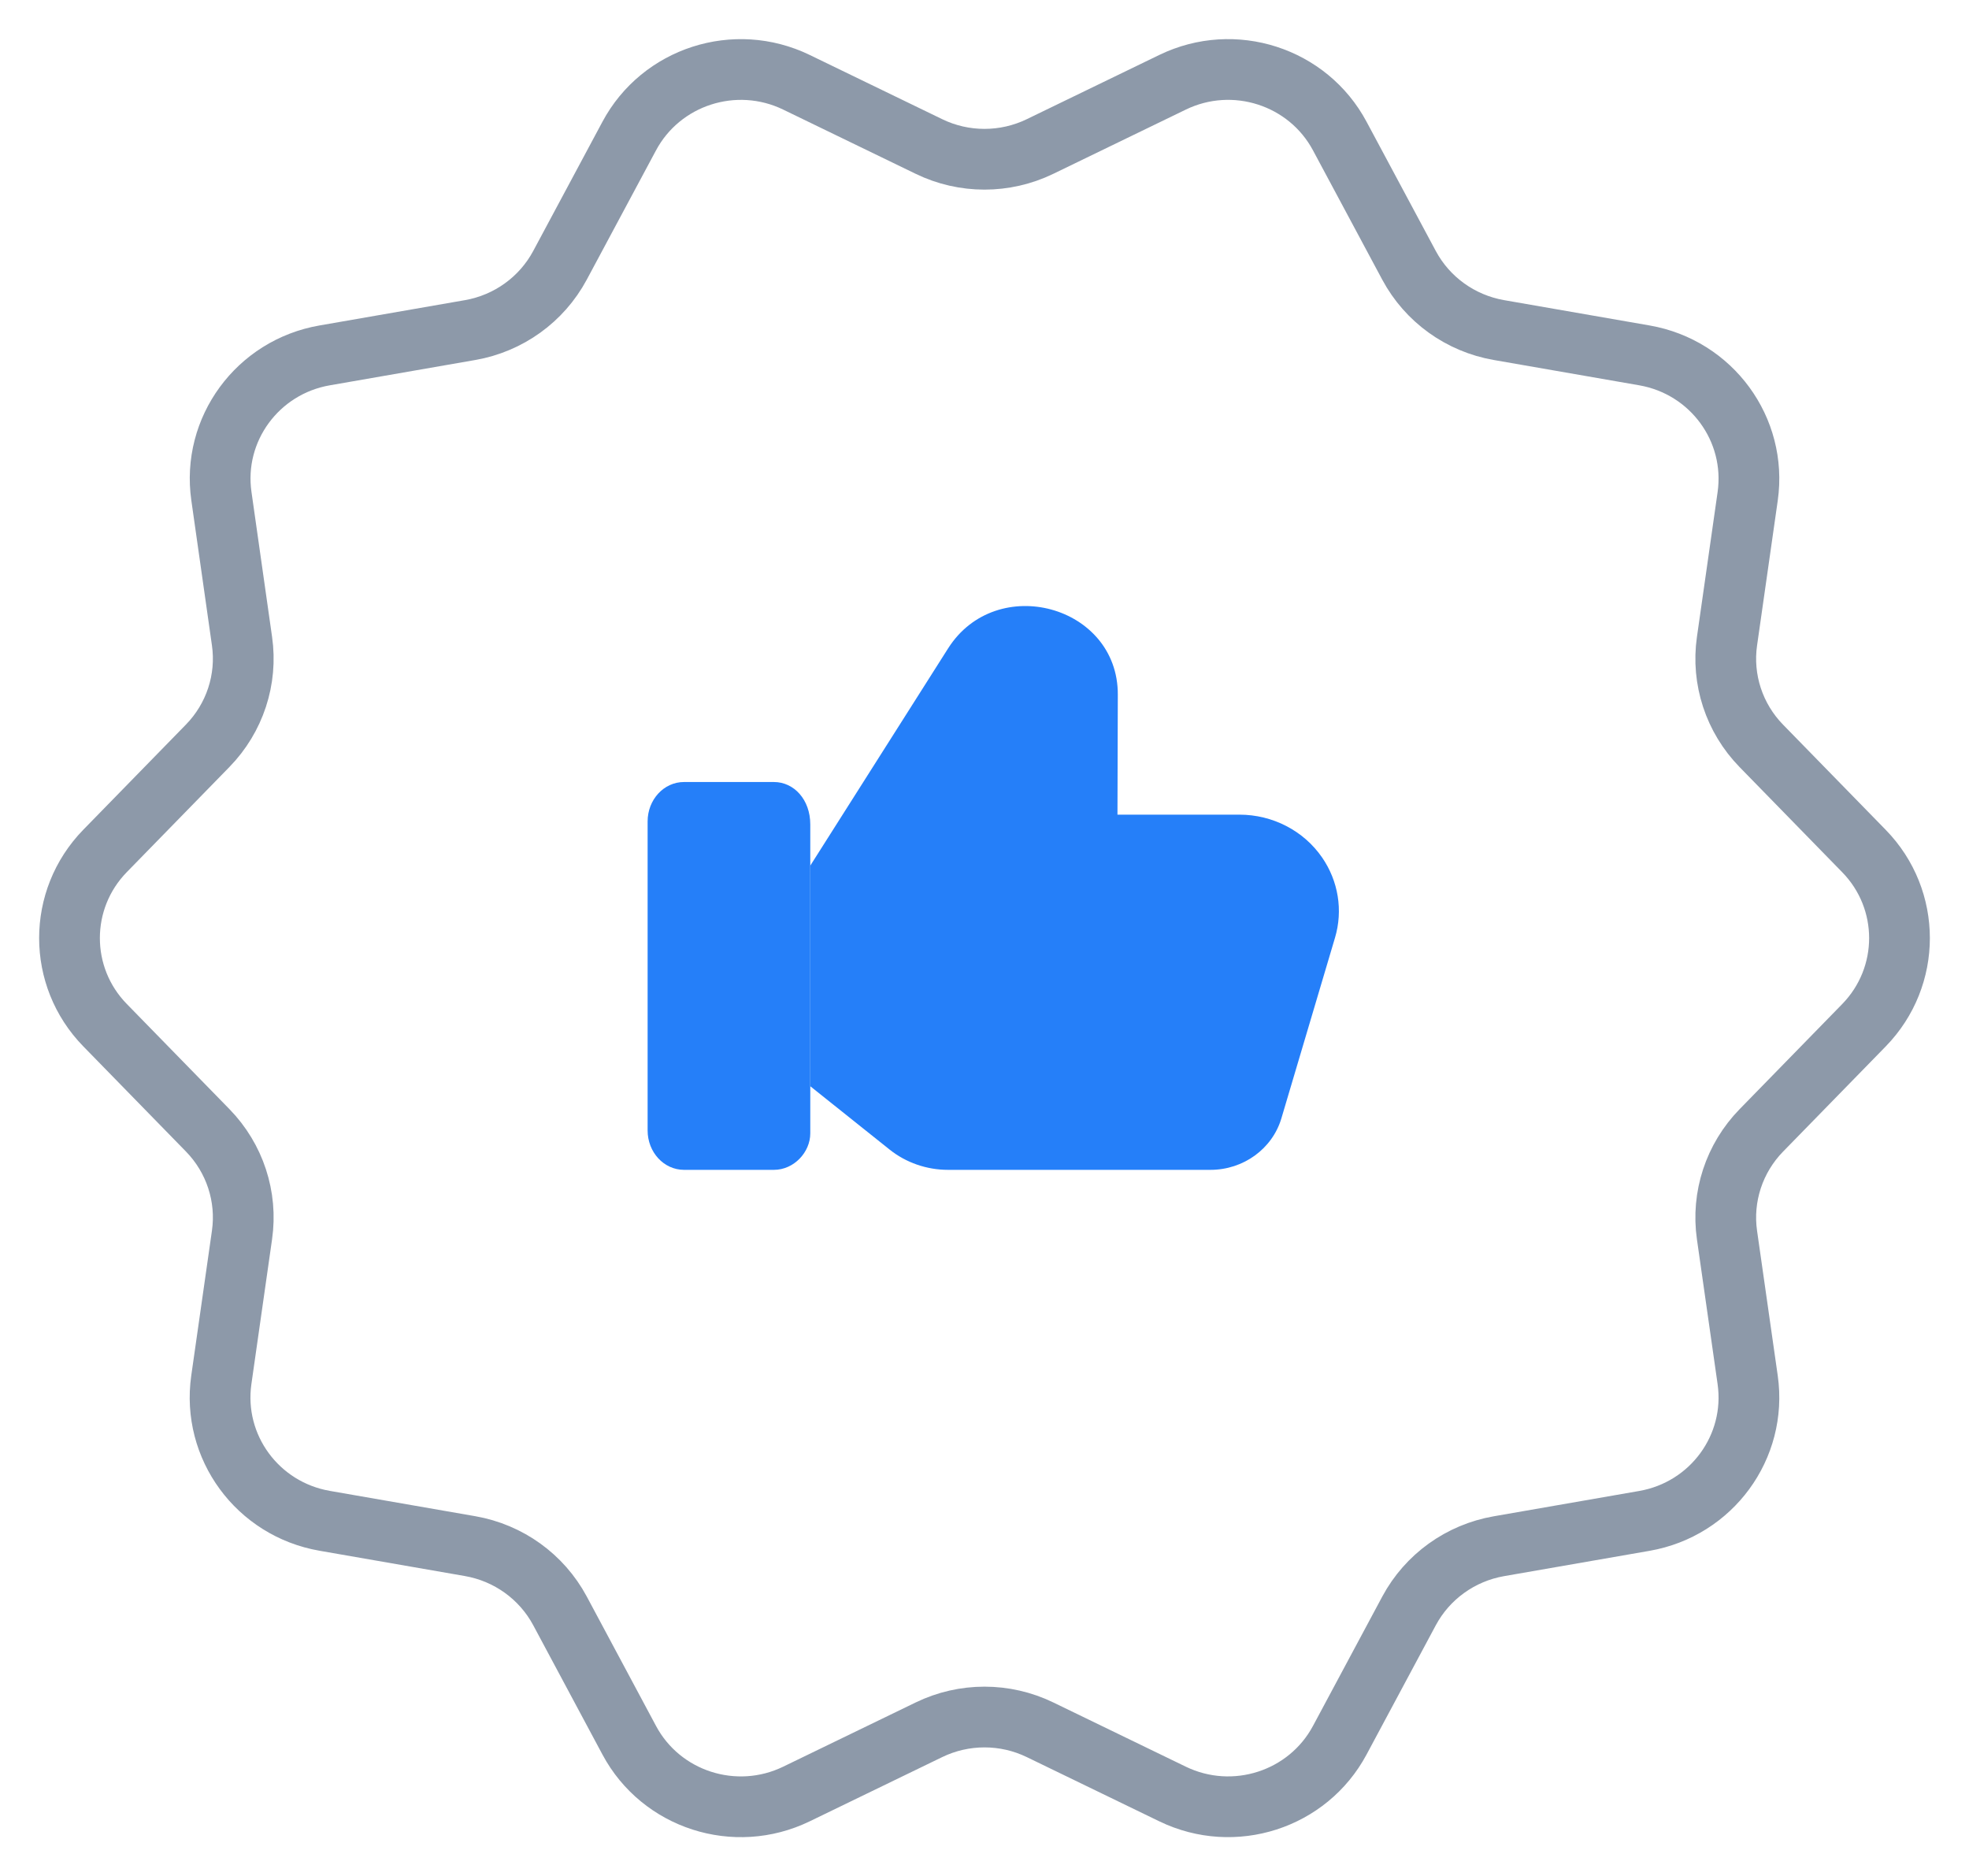
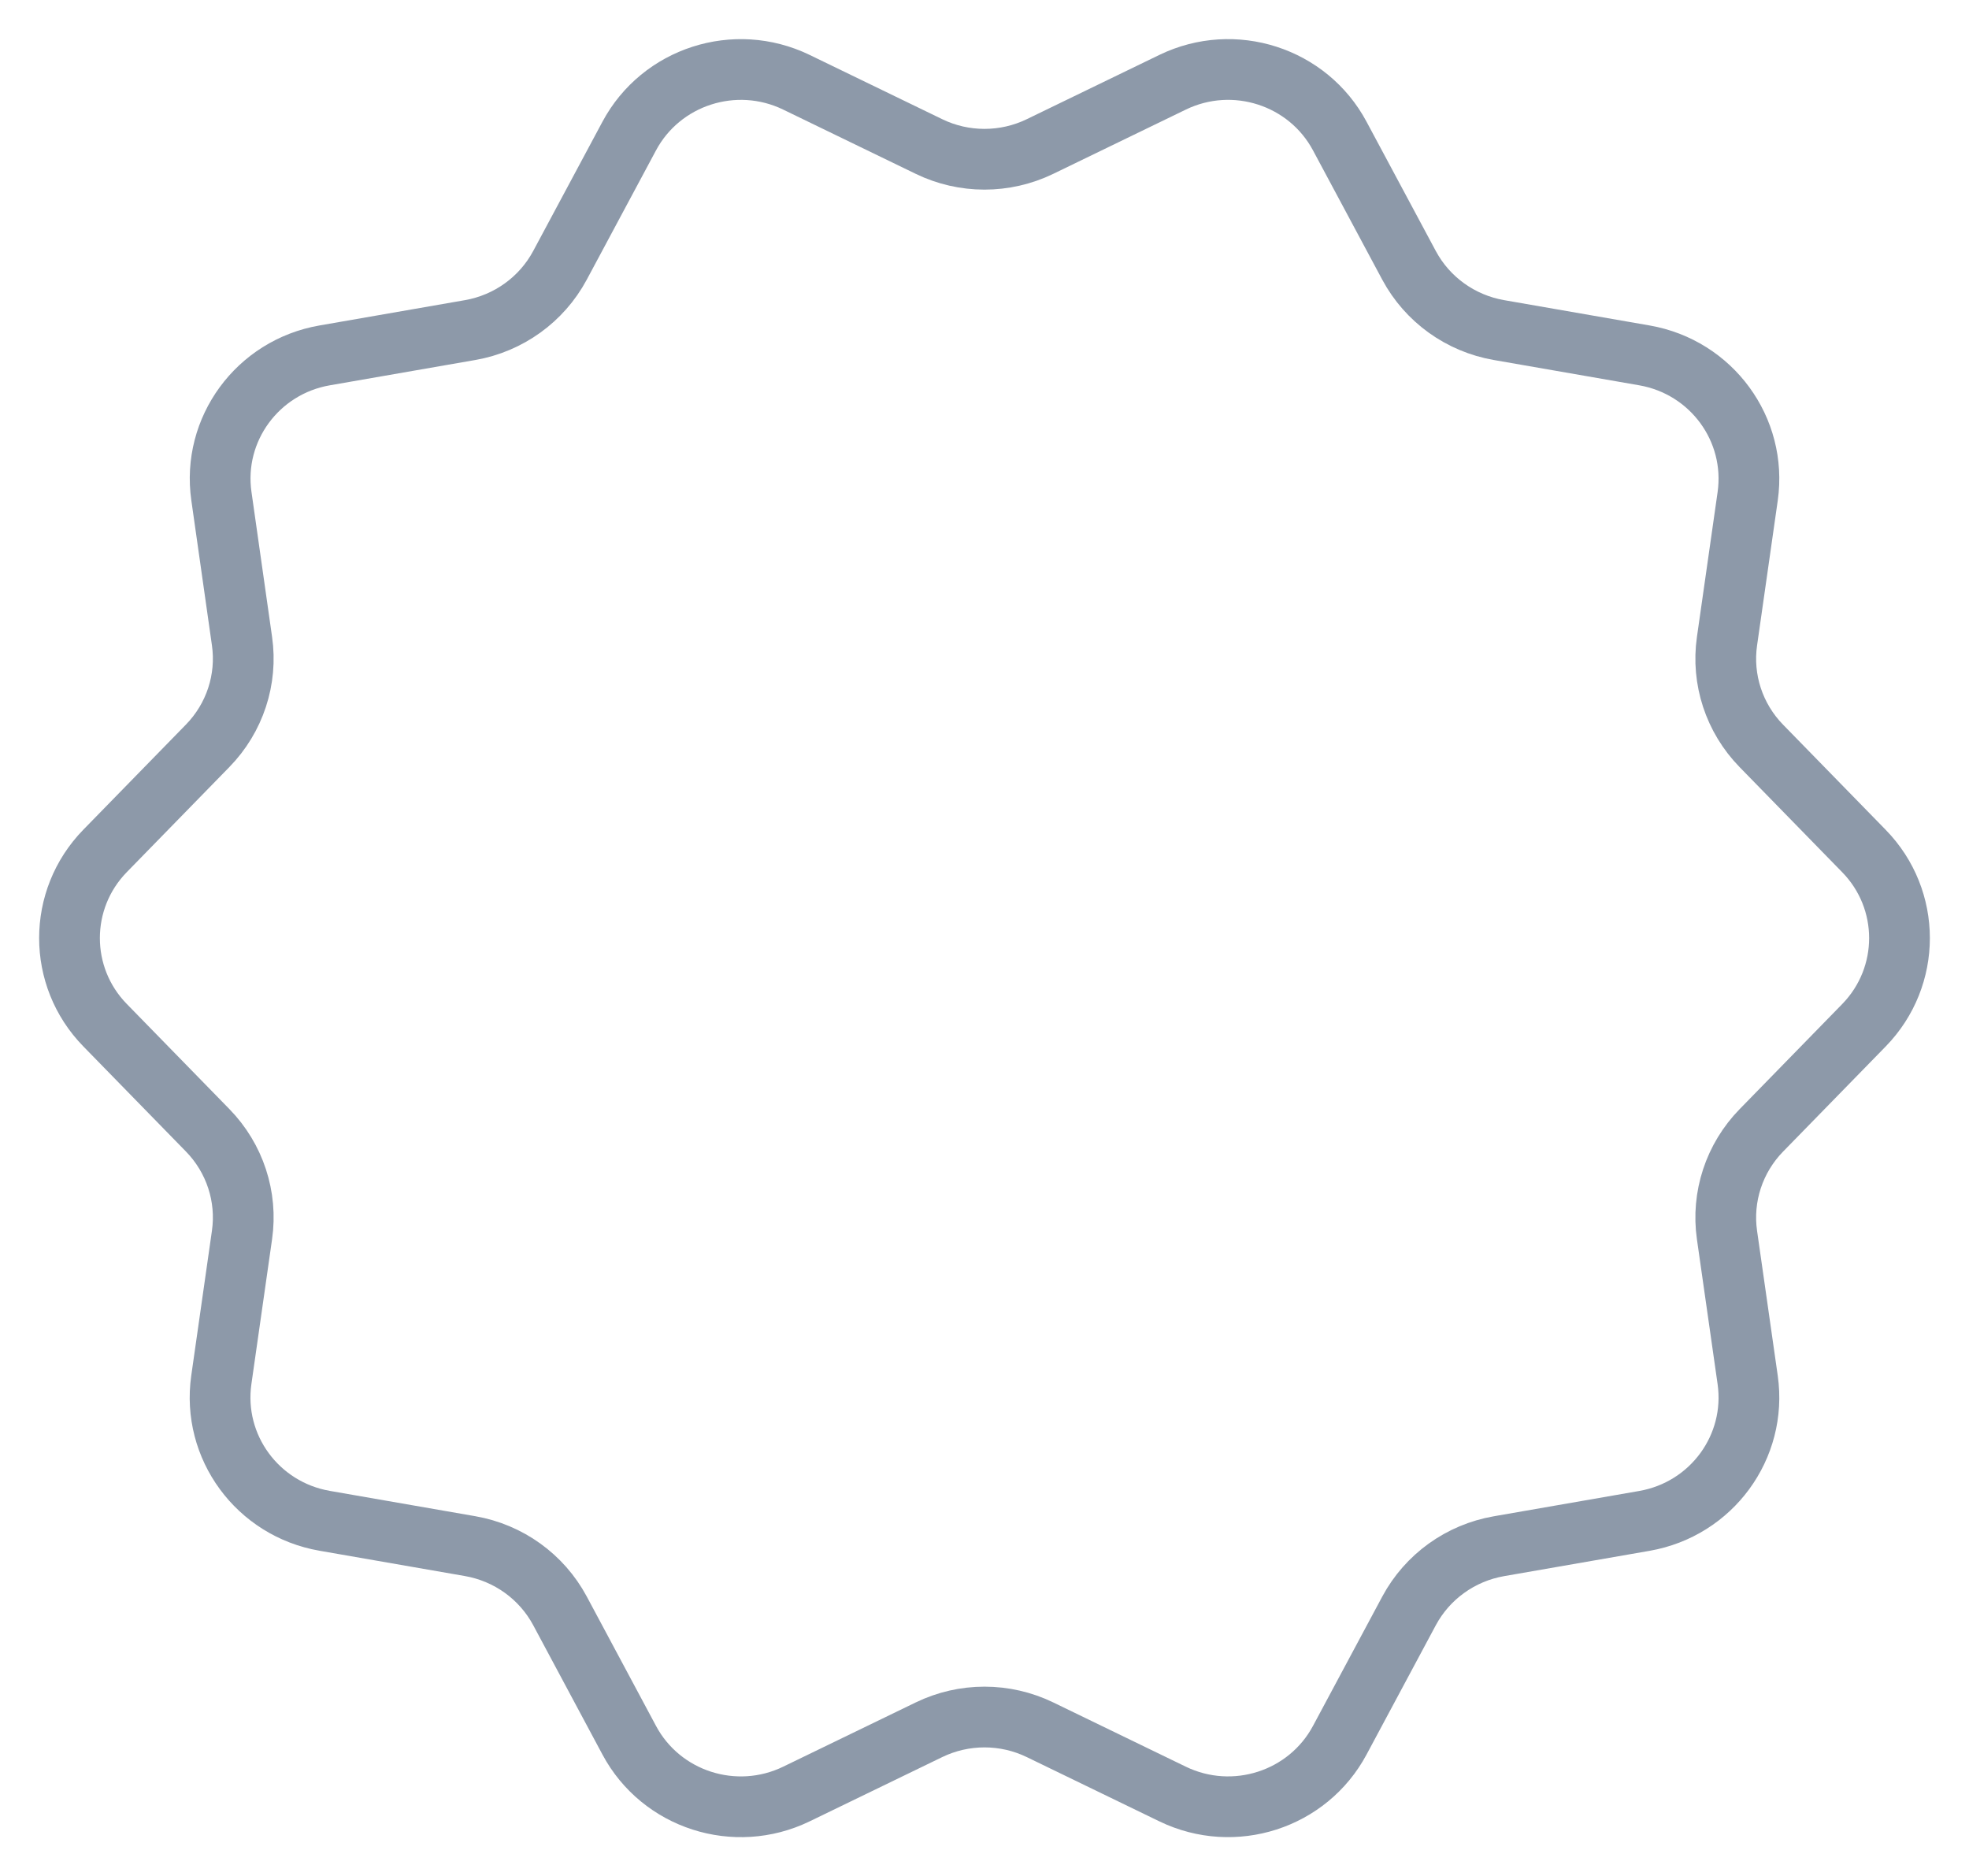
<svg xmlns="http://www.w3.org/2000/svg" width="85px" height="81px" viewBox="0 0 85 81" version="1.1">
  <title>D312B5FC-E636-491B-A5C4-552A8638971E@1x</title>
  <g id="Home-Page" stroke="none" stroke-width="1" fill="none" fill-rule="evenodd" stroke-linecap="round" stroke-linejoin="round">
    <g id="Wegamble---Home-page-UI-v3" transform="translate(-1037, -2308)">
      <g id="Group-11" transform="translate(950, 2311)">
        <g id="Group" transform="translate(90, 0)">
          <path d="M41.895,3.326 L47.622,0.55 C50.265,-0.73 53.46,0.296 54.838,2.876 L57.828,8.458 C58.618,9.93 60.048,10.96 61.707,11.249 L67.987,12.342 C70.886,12.847 72.856,15.536 72.446,18.425 L71.553,24.681 C71.316,26.333 71.865,28.001 73.034,29.199 L77.466,33.74 C79.511,35.834 79.511,39.162 77.466,41.26 L73.034,45.801 C71.865,46.999 71.316,48.667 71.553,50.319 L72.446,56.575 C72.856,59.464 70.886,62.153 67.987,62.658 L61.707,63.751 C60.048,64.04 58.618,65.07 57.828,66.542 L54.838,72.124 C53.46,74.7 50.269,75.73 47.622,74.45 L41.895,71.674 C40.383,70.942 38.617,70.942 37.105,71.674 L31.378,74.45 C28.735,75.73 25.54,74.704 24.162,72.124 L21.172,66.538 C20.382,65.066 18.952,64.036 17.293,63.747 L11.013,62.654 C8.114,62.149 6.144,59.46 6.554,56.571 L7.447,50.315 C7.684,48.663 7.135,46.995 5.966,45.797 L1.534,41.256 C-0.511,39.162 -0.511,35.834 1.534,33.736 L5.966,29.195 C7.135,27.997 7.684,26.329 7.447,24.677 L6.558,18.421 C6.144,15.536 8.118,12.843 11.017,12.342 L17.297,11.249 C18.952,10.96 20.382,9.93 21.172,8.458 L24.162,2.876 C25.54,0.3 28.731,-0.73 31.378,0.55 L37.105,3.326 C38.613,4.058 40.383,4.058 41.895,3.326 Z" id="Path" stroke="#8D99A9" stroke-width="2.622" />
          <g id="Group-9" transform="translate(24.957, 23.163)" fill="#257FF9">
-             <path d="M7.025,20.733 L10.446,23.464 C11.154,24.03 12.049,24.34 12.969,24.34 L24.298,24.34 C25.718,24.34 26.967,23.433 27.359,22.118 L29.674,14.319 C30.025,13.141 29.819,11.871 29.114,10.851 C28.317,9.697 26.98,9.006 25.547,9.006 L23.587,9.006 L20.283,9.006 L20.298,3.825 C20.311,-0.026 15.059,-1.457 12.972,1.828 L7.022,11.207" id="Path" />
-             <path d="M5.452,24.34 L1.57,24.34 C0.702,24.34 0,23.579 0,22.639 L0,9.299 C0,8.358 0.702,7.597 1.57,7.597 L5.452,7.597 C6.319,7.597 7.022,8.358 7.022,9.427 L7.022,22.766 C7.022,23.576 6.319,24.34 5.452,24.34 Z" id="Path" />
-           </g>
+             </g>
        </g>
      </g>
    </g>
  </g>
</svg>